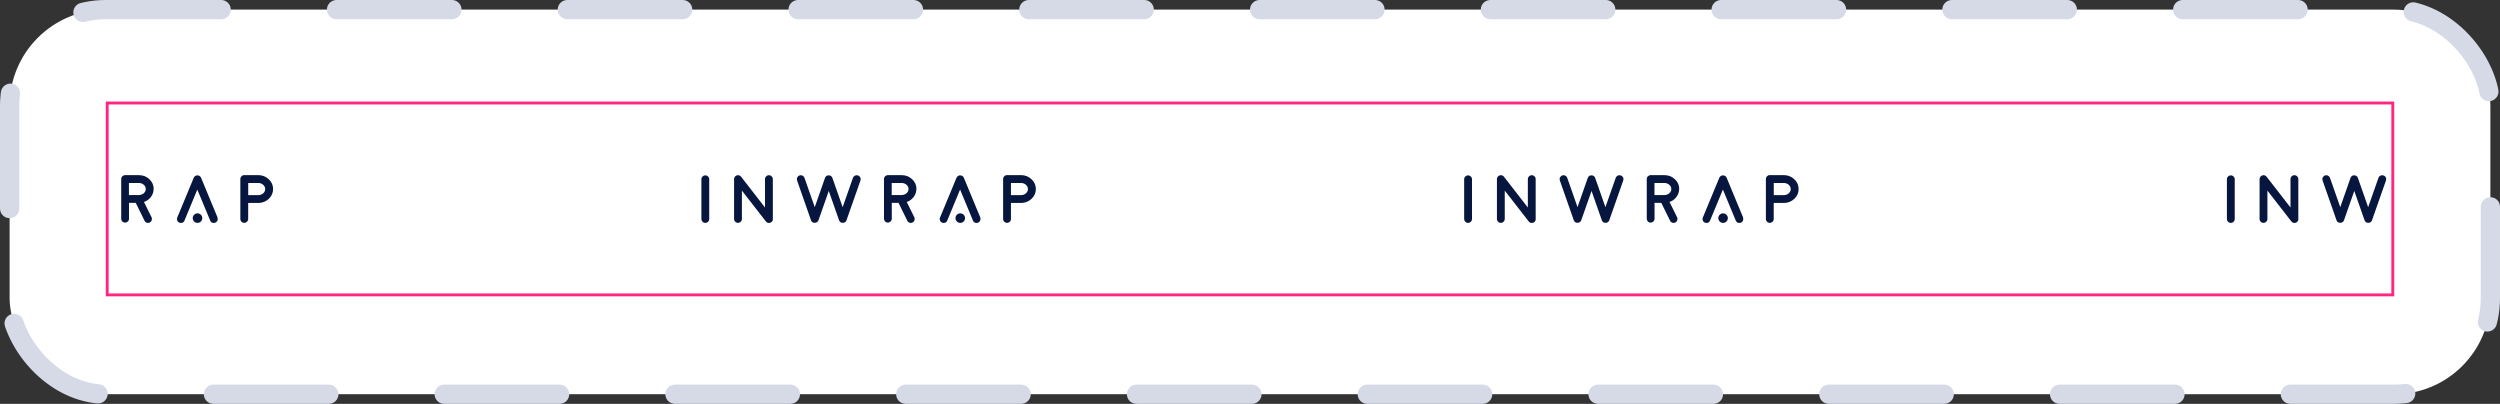
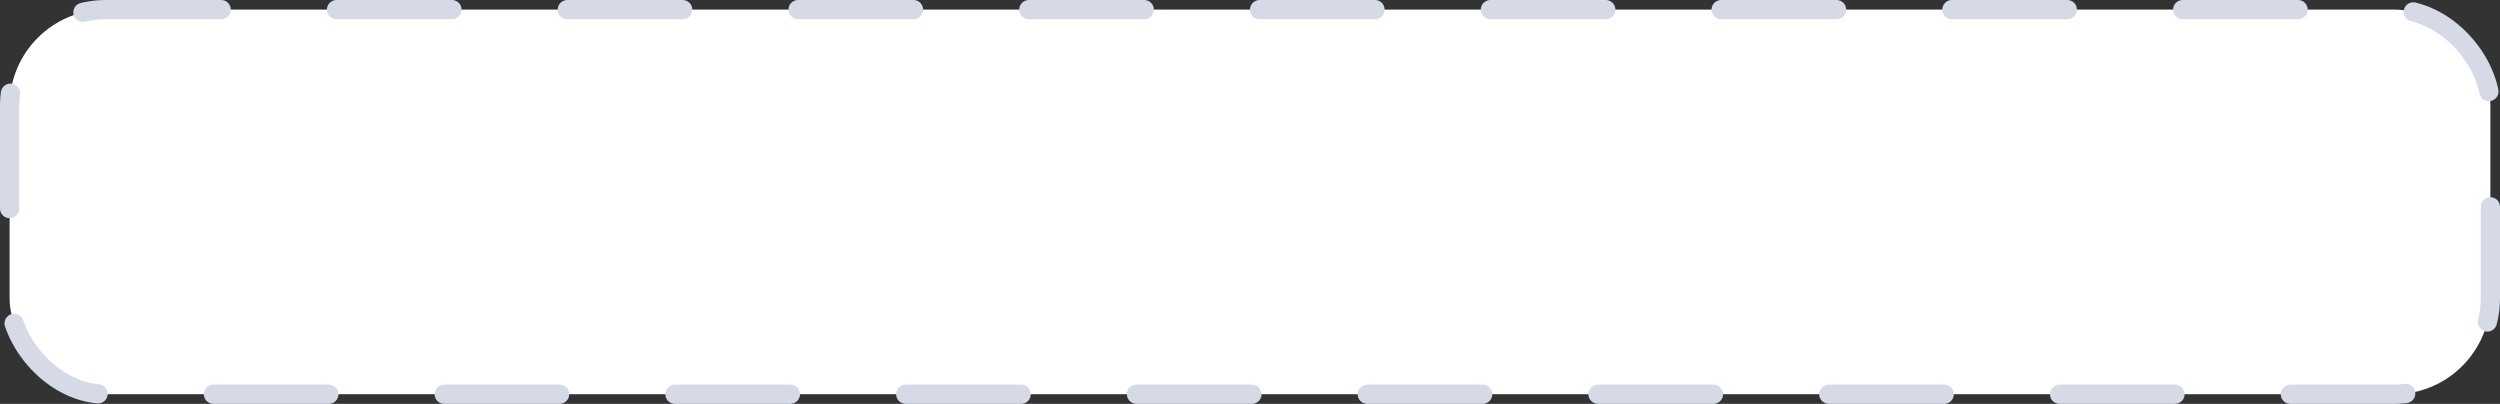
<svg xmlns="http://www.w3.org/2000/svg" width="260" height="42" viewBox="0 0 260 42" fill="none">
  <rect x="0" y="0" width="260" height="42" fill="#333333" stroke="none" />
  <rect x="1" y="1" width="258" height="40" rx="10" fill="white" stroke="#D5DAE6" stroke-width="2" stroke-linecap="round" stroke-linejoin="round" stroke-dasharray="12 12" />
  <g clip-path="url(#clip0_2194_7067)">
    <mask id="mask0_2194_7067" style="mask-type:luminance" maskUnits="userSpaceOnUse" x="11" y="10" width="238" height="21">
-       <path d="M249 10.566H11V30.821H249V10.566Z" fill="white" />
-     </mask>
+       </mask>
    <g mask="url(#mask0_2194_7067)">
-       <path d="M15.975 19.658C15.975 19.962 15.882 20.237 15.692 20.484C15.51 20.727 15.271 20.902 14.974 21.005L15.76 22.595C15.81 22.695 15.814 22.795 15.778 22.902C15.742 23.01 15.675 23.088 15.575 23.138C15.517 23.167 15.457 23.181 15.396 23.181C15.228 23.181 15.106 23.106 15.031 22.952L14.117 21.095H13.416V22.745C13.416 22.856 13.377 22.952 13.295 23.031C13.213 23.11 13.12 23.149 13.009 23.149C12.898 23.149 12.802 23.11 12.723 23.031C12.645 22.949 12.605 22.856 12.605 22.745V18.622C12.605 18.508 12.645 18.415 12.723 18.336C12.802 18.258 12.898 18.215 13.009 18.215H14.442C14.867 18.215 15.232 18.354 15.532 18.636C15.832 18.919 15.985 19.258 15.985 19.655L15.975 19.658ZM14.46 20.284C14.653 20.276 14.821 20.212 14.956 20.094C15.092 19.973 15.16 19.826 15.16 19.658C15.16 19.49 15.089 19.333 14.946 19.212C14.803 19.09 14.631 19.029 14.431 19.029H13.409V20.284H14.46Z" fill="#06163E" />
      <path d="M20.54 23.181C20.814 23.181 21.036 22.958 21.036 22.684C21.036 22.41 20.814 22.188 20.54 22.188C20.265 22.188 20.043 22.41 20.043 22.684C20.043 22.958 20.265 23.181 20.54 23.181Z" fill="#06163E" />
      <path d="M22.625 22.619L22.186 21.565L20.914 18.492C20.91 18.481 20.903 18.467 20.896 18.456C20.896 18.456 20.896 18.449 20.886 18.438C20.878 18.428 20.875 18.424 20.875 18.421C20.875 18.417 20.871 18.413 20.86 18.403L20.85 18.388C20.85 18.388 20.846 18.381 20.835 18.37C20.828 18.363 20.825 18.36 20.825 18.356C20.821 18.356 20.814 18.349 20.807 18.342C20.8 18.335 20.796 18.331 20.793 18.331C20.793 18.331 20.785 18.324 20.775 18.317L20.76 18.306C20.76 18.306 20.75 18.299 20.739 18.292C20.728 18.285 20.721 18.281 20.725 18.285C20.7 18.27 20.675 18.26 20.65 18.253C20.653 18.253 20.65 18.253 20.635 18.253C20.625 18.249 20.614 18.245 20.61 18.245H20.593L20.571 18.238H20.475C20.475 18.238 20.453 18.245 20.45 18.245H20.435C20.435 18.245 20.414 18.256 20.41 18.256C20.407 18.256 20.396 18.26 20.385 18.263C20.378 18.263 20.375 18.27 20.371 18.27C20.371 18.27 20.367 18.27 20.36 18.278C20.349 18.281 20.339 18.285 20.335 18.288C20.335 18.288 20.325 18.288 20.314 18.299L20.299 18.31C20.299 18.31 20.292 18.317 20.282 18.324C20.271 18.331 20.264 18.335 20.267 18.335C20.267 18.335 20.26 18.338 20.25 18.349C20.242 18.353 20.239 18.356 20.235 18.36C20.235 18.36 20.232 18.367 20.221 18.378C20.214 18.385 20.21 18.388 20.21 18.392L20.196 18.406C20.196 18.406 20.185 18.421 20.185 18.424C20.185 18.424 20.178 18.431 20.171 18.442L20.164 18.46C20.164 18.46 20.149 18.485 20.146 18.495L18.874 21.565L18.434 22.622C18.392 22.726 18.392 22.829 18.434 22.933C18.477 23.037 18.552 23.112 18.656 23.154C18.706 23.176 18.76 23.187 18.813 23.187C18.995 23.187 19.12 23.105 19.188 22.933L20.521 19.714L21.857 22.933C21.925 23.101 22.05 23.187 22.232 23.187C22.286 23.187 22.336 23.176 22.39 23.154C22.493 23.112 22.568 23.037 22.611 22.933C22.654 22.829 22.654 22.726 22.611 22.622L22.625 22.619Z" fill="#06163E" />
      <path d="M26.847 18.211C27.276 18.211 27.64 18.354 27.944 18.636C28.247 18.918 28.401 19.261 28.401 19.658C28.401 20.055 28.255 20.387 27.962 20.669C27.672 20.948 27.318 21.094 26.904 21.108H26.89C26.865 21.108 26.85 21.108 26.847 21.108H26.825H25.811V22.77C25.811 22.884 25.771 22.977 25.693 23.056C25.614 23.134 25.514 23.177 25.403 23.177C25.293 23.177 25.196 23.138 25.118 23.056C25.035 22.977 24.996 22.881 24.996 22.77V18.618C24.996 18.504 25.035 18.411 25.118 18.332C25.196 18.25 25.293 18.211 25.403 18.211H26.847ZM26.872 20.294C27.068 20.29 27.236 20.226 27.372 20.105C27.511 19.98 27.579 19.833 27.579 19.662C27.579 19.49 27.508 19.34 27.365 19.215C27.222 19.09 27.05 19.029 26.847 19.029H25.814V20.294H26.872Z" fill="#06163E" />
      <path d="M73.353 23.18C73.242 23.18 73.145 23.14 73.067 23.058C72.985 22.979 72.945 22.883 72.945 22.772V18.646C72.945 18.531 72.985 18.438 73.067 18.36C73.145 18.278 73.242 18.238 73.353 18.238C73.463 18.238 73.563 18.278 73.638 18.36C73.721 18.438 73.76 18.535 73.76 18.646V22.772C73.76 22.887 73.721 22.979 73.638 23.058C73.56 23.14 73.463 23.18 73.353 23.18Z" fill="#06163E" />
      <path d="M79.645 23.023L77.158 19.822V22.769C77.158 22.884 77.119 22.977 77.037 23.055C76.958 23.137 76.862 23.177 76.751 23.177C76.64 23.177 76.544 23.137 76.465 23.055C76.383 22.977 76.344 22.88 76.344 22.769V18.628C76.344 18.543 76.369 18.464 76.419 18.393C76.469 18.321 76.537 18.271 76.619 18.243C76.701 18.214 76.783 18.21 76.869 18.235C76.951 18.261 77.019 18.307 77.073 18.378L79.559 21.58V18.628C79.559 18.514 79.599 18.421 79.677 18.343C79.759 18.261 79.856 18.221 79.967 18.221C80.077 18.221 80.177 18.261 80.252 18.343C80.335 18.421 80.374 18.518 80.374 18.628V22.776C80.374 22.776 80.374 22.787 80.374 22.798V22.816C80.374 22.816 80.374 22.827 80.374 22.837C80.374 22.848 80.374 22.855 80.374 22.859V22.877C80.374 22.877 80.367 22.894 80.363 22.898C80.363 22.898 80.363 22.905 80.356 22.916C80.356 22.927 80.353 22.934 80.349 22.937L80.342 22.955L80.331 22.973C80.331 22.973 80.327 22.984 80.32 22.994L80.31 23.005C80.31 23.005 80.302 23.016 80.295 23.027L80.285 23.041C80.285 23.041 80.277 23.048 80.27 23.055C80.263 23.066 80.26 23.07 80.256 23.07C80.256 23.07 80.252 23.077 80.242 23.084C80.235 23.091 80.231 23.095 80.224 23.098C80.231 23.095 80.231 23.098 80.224 23.098C80.206 23.116 80.188 23.127 80.17 23.137C80.152 23.148 80.135 23.155 80.117 23.162C80.109 23.166 80.106 23.169 80.109 23.162C80.092 23.169 80.07 23.173 80.052 23.177H80.042C80.02 23.184 80.002 23.184 79.984 23.184C79.97 23.184 79.956 23.184 79.938 23.184C79.942 23.184 79.938 23.184 79.931 23.184C79.917 23.184 79.906 23.18 79.895 23.177C79.895 23.177 79.895 23.177 79.881 23.177C79.87 23.177 79.859 23.173 79.852 23.169C79.852 23.169 79.845 23.169 79.838 23.162C79.827 23.162 79.817 23.155 79.809 23.152C79.806 23.152 79.802 23.152 79.795 23.145C79.788 23.141 79.777 23.137 79.77 23.134C79.763 23.13 79.759 23.127 79.756 23.123C79.749 23.119 79.742 23.112 79.731 23.105C79.724 23.102 79.72 23.098 79.716 23.095C79.706 23.084 79.695 23.077 79.684 23.066V23.059C79.684 23.059 79.666 23.041 79.659 23.03L79.645 23.023Z" fill="#06163E" />
      <path d="M89.24 18.246C89.347 18.286 89.422 18.357 89.472 18.457C89.522 18.557 89.526 18.661 89.49 18.768L88.036 22.905C88.032 22.927 88.025 22.941 88.015 22.959C88.011 22.962 88.007 22.966 88.007 22.97C87.997 22.988 87.986 23.002 87.975 23.016C87.979 23.009 87.975 23.016 87.968 23.027C87.957 23.038 87.947 23.052 87.936 23.062C87.929 23.07 87.925 23.073 87.929 23.07C87.915 23.08 87.9 23.095 87.886 23.105C87.886 23.105 87.886 23.105 87.875 23.113C87.861 23.123 87.847 23.13 87.832 23.138C87.825 23.138 87.822 23.138 87.825 23.138C87.807 23.145 87.793 23.152 87.779 23.155C87.768 23.159 87.768 23.163 87.779 23.155C87.765 23.159 87.75 23.163 87.729 23.166C87.711 23.17 87.704 23.173 87.711 23.166C87.686 23.17 87.665 23.173 87.647 23.173C87.629 23.173 87.604 23.173 87.582 23.166C87.59 23.166 87.582 23.166 87.564 23.166C87.547 23.166 87.532 23.159 87.518 23.155C87.522 23.155 87.518 23.155 87.511 23.155C87.497 23.152 87.482 23.145 87.468 23.138H87.457C87.457 23.138 87.429 23.12 87.414 23.109C87.414 23.109 87.386 23.08 87.372 23.07C87.372 23.07 87.372 23.07 87.361 23.062C87.35 23.052 87.339 23.038 87.329 23.023L87.322 23.016C87.322 23.016 87.304 22.988 87.293 22.97C87.293 22.966 87.289 22.962 87.286 22.959C87.275 22.941 87.268 22.923 87.261 22.905L86.192 19.858L85.124 22.902C85.117 22.923 85.11 22.938 85.099 22.955C85.099 22.959 85.096 22.962 85.092 22.966C85.081 22.984 85.074 22.998 85.064 23.012C85.067 23.005 85.064 23.012 85.056 23.023L85.021 23.059C85.021 23.059 85.01 23.07 85.013 23.066C85.003 23.077 84.989 23.091 84.971 23.102C84.974 23.102 84.971 23.102 84.96 23.109C84.946 23.12 84.931 23.127 84.917 23.134C84.91 23.134 84.906 23.134 84.91 23.134C84.892 23.141 84.881 23.148 84.867 23.152C84.853 23.155 84.853 23.159 84.86 23.152C84.846 23.155 84.831 23.159 84.81 23.163C84.792 23.166 84.788 23.17 84.792 23.163C84.771 23.166 84.749 23.17 84.731 23.17C84.706 23.17 84.685 23.17 84.667 23.163C84.674 23.163 84.667 23.163 84.649 23.163C84.631 23.163 84.613 23.155 84.599 23.152C84.606 23.152 84.606 23.152 84.599 23.152C84.585 23.148 84.57 23.141 84.553 23.134C84.553 23.134 84.553 23.134 84.546 23.134C84.531 23.127 84.517 23.12 84.503 23.109C84.503 23.109 84.499 23.109 84.495 23.109C84.481 23.098 84.467 23.084 84.453 23.073C84.453 23.073 84.453 23.073 84.445 23.066C84.435 23.055 84.42 23.041 84.41 23.027V23.02C84.41 23.02 84.385 22.991 84.374 22.973C84.374 22.97 84.37 22.966 84.367 22.962C84.356 22.945 84.349 22.927 84.345 22.909L82.895 18.768C82.859 18.661 82.863 18.557 82.913 18.457C82.963 18.357 83.038 18.286 83.145 18.246C83.252 18.211 83.356 18.214 83.456 18.264C83.556 18.314 83.627 18.393 83.666 18.5L84.735 21.544L85.803 18.5C85.803 18.5 85.807 18.486 85.81 18.475C85.817 18.461 85.821 18.454 85.817 18.457C85.817 18.457 85.825 18.454 85.828 18.443C85.846 18.407 85.871 18.375 85.896 18.346C85.925 18.318 85.96 18.293 86 18.271C86.01 18.268 86.014 18.264 86.01 18.264L86.028 18.257C86.028 18.257 86.046 18.25 86.05 18.25C86.05 18.25 86.05 18.25 86.064 18.25C86.075 18.25 86.082 18.246 86.085 18.243C86.089 18.243 86.096 18.243 86.107 18.243C86.114 18.243 86.121 18.243 86.125 18.243C86.128 18.243 86.139 18.243 86.15 18.243H86.203C86.203 18.243 86.218 18.243 86.228 18.243H86.246C86.246 18.243 86.26 18.243 86.271 18.243H86.285C86.285 18.243 86.303 18.25 86.314 18.253H86.321C86.325 18.253 86.332 18.261 86.343 18.264H86.361L86.375 18.279C86.41 18.296 86.446 18.321 86.475 18.35C86.503 18.379 86.525 18.407 86.543 18.443L86.55 18.461L86.557 18.475C86.557 18.475 86.564 18.497 86.568 18.5L87.636 21.548L88.704 18.504C88.74 18.396 88.811 18.318 88.912 18.268C89.011 18.218 89.119 18.214 89.226 18.25L89.24 18.246Z" fill="#06163E" />
-       <path d="M95.303 19.658C95.303 19.962 95.21 20.237 95.02 20.484C94.838 20.727 94.599 20.902 94.302 21.005L95.088 22.595C95.138 22.695 95.142 22.795 95.106 22.902C95.07 23.01 95.003 23.088 94.903 23.138C94.845 23.167 94.785 23.181 94.724 23.181C94.556 23.181 94.435 23.106 94.359 22.952L93.445 21.095H92.745V22.745C92.745 22.856 92.705 22.952 92.623 23.031C92.541 23.11 92.448 23.149 92.337 23.149C92.227 23.149 92.13 23.11 92.052 23.031C91.973 22.949 91.934 22.856 91.934 22.745V18.622C91.934 18.508 91.973 18.415 92.052 18.336C92.13 18.258 92.227 18.215 92.337 18.215H93.77C94.195 18.215 94.56 18.354 94.86 18.636C95.16 18.919 95.314 19.258 95.314 19.655L95.303 19.658ZM93.788 20.284C93.981 20.276 94.149 20.212 94.284 20.094C94.42 19.973 94.488 19.826 94.488 19.658C94.488 19.49 94.417 19.333 94.274 19.212C94.131 19.09 93.959 19.029 93.759 19.029H92.737V20.284H93.788Z" fill="#06163E" />
      <path d="M99.868 23.181C100.142 23.181 100.364 22.958 100.364 22.684C100.364 22.41 100.142 22.188 99.868 22.188C99.593 22.188 99.371 22.41 99.371 22.684C99.371 22.958 99.593 23.181 99.868 23.181Z" fill="#06163E" />
      <path d="M101.954 22.619L101.514 21.565L100.242 18.492C100.239 18.481 100.231 18.467 100.224 18.456C100.224 18.456 100.224 18.449 100.214 18.438C100.206 18.428 100.203 18.424 100.203 18.421C100.203 18.417 100.199 18.413 100.189 18.403L100.178 18.388C100.178 18.388 100.174 18.381 100.164 18.37C100.156 18.363 100.153 18.36 100.153 18.356C100.149 18.356 100.142 18.349 100.135 18.342C100.128 18.335 100.124 18.331 100.121 18.331C100.121 18.331 100.114 18.324 100.103 18.317L100.089 18.306C100.089 18.306 100.078 18.299 100.067 18.292C100.056 18.285 100.049 18.281 100.053 18.285C100.028 18.27 100.003 18.26 99.978 18.253C99.981 18.253 99.978 18.253 99.963 18.253C99.953 18.249 99.942 18.245 99.939 18.245H99.921L99.899 18.238H99.803C99.803 18.238 99.781 18.245 99.778 18.245H99.763C99.763 18.245 99.742 18.256 99.738 18.256C99.735 18.256 99.724 18.26 99.713 18.263C99.706 18.263 99.703 18.27 99.699 18.27C99.699 18.27 99.695 18.27 99.688 18.278C99.678 18.281 99.667 18.285 99.663 18.288C99.663 18.288 99.653 18.288 99.642 18.299L99.628 18.31C99.628 18.31 99.621 18.317 99.61 18.324C99.599 18.331 99.592 18.335 99.596 18.335C99.596 18.335 99.588 18.338 99.578 18.349C99.57 18.353 99.567 18.356 99.563 18.36C99.563 18.36 99.56 18.367 99.549 18.378C99.542 18.385 99.538 18.388 99.538 18.392L99.524 18.406C99.524 18.406 99.513 18.421 99.513 18.424C99.513 18.424 99.506 18.431 99.499 18.442L99.492 18.46C99.492 18.46 99.478 18.485 99.474 18.495L98.202 21.565L97.763 22.622C97.72 22.726 97.72 22.829 97.763 22.933C97.805 23.037 97.88 23.112 97.984 23.154C98.034 23.176 98.088 23.187 98.141 23.187C98.324 23.187 98.449 23.105 98.516 22.933L99.849 19.714L101.185 22.933C101.253 23.101 101.378 23.187 101.561 23.187C101.614 23.187 101.664 23.176 101.718 23.154C101.821 23.112 101.896 23.037 101.939 22.933C101.982 22.829 101.982 22.726 101.939 22.622L101.954 22.619Z" fill="#06163E" />
      <path d="M106.175 18.211C106.604 18.211 106.968 18.354 107.272 18.636C107.575 18.918 107.729 19.261 107.729 19.658C107.729 20.055 107.583 20.387 107.29 20.669C107 20.948 106.647 21.094 106.232 21.108H106.218C106.193 21.108 106.179 21.108 106.175 21.108H106.154H105.139V22.77C105.139 22.884 105.1 22.977 105.021 23.056C104.942 23.134 104.842 23.177 104.732 23.177C104.621 23.177 104.524 23.138 104.446 23.056C104.364 22.977 104.324 22.881 104.324 22.77V18.618C104.324 18.504 104.364 18.411 104.446 18.332C104.524 18.25 104.621 18.211 104.732 18.211H106.175ZM106.196 20.294C106.393 20.29 106.561 20.226 106.697 20.105C106.836 19.98 106.904 19.833 106.904 19.662C106.904 19.49 106.832 19.34 106.689 19.215C106.547 19.09 106.375 19.029 106.171 19.029H105.139V20.294H106.196Z" fill="#06163E" />
      <path d="M152.681 23.18C152.57 23.18 152.474 23.14 152.395 23.058C152.313 22.979 152.273 22.883 152.273 22.772V18.646C152.273 18.531 152.313 18.438 152.395 18.36C152.474 18.278 152.57 18.238 152.681 18.238C152.792 18.238 152.892 18.278 152.967 18.36C153.049 18.438 153.088 18.535 153.088 18.646V22.772C153.088 22.887 153.049 22.979 152.967 23.058C152.888 23.14 152.792 23.18 152.681 23.18Z" fill="#06163E" />
      <path d="M158.981 23.023L156.494 19.822V22.769C156.494 22.884 156.455 22.977 156.373 23.055C156.294 23.137 156.198 23.177 156.087 23.177C155.976 23.177 155.88 23.137 155.801 23.055C155.719 22.977 155.68 22.88 155.68 22.769V18.628C155.68 18.543 155.705 18.464 155.755 18.393C155.805 18.321 155.873 18.271 155.955 18.243C156.037 18.214 156.119 18.21 156.205 18.235C156.287 18.261 156.355 18.307 156.409 18.378L158.895 21.58V18.628C158.895 18.514 158.935 18.421 159.013 18.343C159.095 18.261 159.192 18.221 159.303 18.221C159.413 18.221 159.513 18.261 159.588 18.343C159.671 18.421 159.71 18.518 159.71 18.628V22.776C159.71 22.776 159.71 22.787 159.71 22.798V22.816C159.71 22.816 159.71 22.827 159.71 22.837C159.71 22.848 159.71 22.855 159.71 22.859V22.877C159.71 22.877 159.703 22.894 159.699 22.898C159.699 22.898 159.699 22.905 159.692 22.916C159.692 22.927 159.688 22.934 159.685 22.937L159.678 22.955L159.667 22.973C159.667 22.973 159.663 22.984 159.656 22.994L159.646 23.005C159.646 23.005 159.638 23.016 159.631 23.027L159.621 23.041C159.621 23.041 159.613 23.048 159.606 23.055C159.599 23.066 159.596 23.07 159.592 23.07C159.592 23.07 159.588 23.077 159.578 23.084C159.57 23.091 159.567 23.095 159.56 23.098C159.567 23.095 159.567 23.098 159.56 23.098C159.542 23.116 159.524 23.127 159.506 23.137C159.488 23.148 159.47 23.155 159.453 23.162C159.445 23.166 159.442 23.169 159.445 23.162C159.428 23.169 159.406 23.173 159.388 23.177H159.378C159.356 23.184 159.338 23.184 159.32 23.184C159.306 23.184 159.292 23.184 159.274 23.184C159.278 23.184 159.274 23.184 159.267 23.184C159.253 23.184 159.242 23.18 159.231 23.177C159.231 23.177 159.231 23.177 159.217 23.177C159.206 23.177 159.195 23.173 159.188 23.169C159.188 23.169 159.181 23.169 159.174 23.162C159.163 23.162 159.152 23.155 159.145 23.152C159.142 23.152 159.138 23.152 159.131 23.145C159.124 23.141 159.113 23.137 159.106 23.134C159.099 23.13 159.095 23.127 159.092 23.123C159.085 23.119 159.077 23.112 159.067 23.105C159.06 23.102 159.056 23.098 159.052 23.095C159.042 23.084 159.031 23.077 159.02 23.066V23.059C159.02 23.059 159.002 23.041 158.995 23.03L158.981 23.023Z" fill="#06163E" />
-       <path d="M168.568 18.246C168.675 18.286 168.75 18.357 168.801 18.457C168.851 18.557 168.854 18.661 168.818 18.768L167.364 22.905C167.361 22.927 167.354 22.941 167.343 22.959C167.339 22.962 167.336 22.966 167.336 22.97C167.325 22.988 167.314 23.002 167.303 23.016C167.307 23.009 167.304 23.016 167.296 23.027C167.286 23.038 167.275 23.052 167.264 23.062C167.257 23.07 167.253 23.073 167.257 23.07C167.243 23.08 167.228 23.095 167.214 23.105C167.214 23.105 167.214 23.105 167.203 23.113C167.189 23.123 167.175 23.13 167.161 23.138C167.153 23.138 167.15 23.138 167.153 23.138C167.136 23.145 167.121 23.152 167.107 23.155C167.096 23.159 167.096 23.163 167.107 23.155C167.093 23.159 167.078 23.163 167.057 23.166C167.039 23.17 167.032 23.173 167.039 23.166C167.014 23.17 166.993 23.173 166.975 23.173C166.957 23.173 166.932 23.173 166.91 23.166C166.918 23.166 166.91 23.166 166.893 23.166C166.875 23.166 166.86 23.159 166.846 23.155C166.85 23.155 166.846 23.155 166.839 23.155C166.825 23.152 166.81 23.145 166.796 23.138H166.785C166.785 23.138 166.757 23.12 166.743 23.109C166.743 23.109 166.714 23.08 166.7 23.07C166.7 23.07 166.7 23.07 166.689 23.062C166.678 23.052 166.668 23.038 166.657 23.023L166.65 23.016C166.65 23.016 166.632 22.988 166.621 22.97C166.621 22.966 166.618 22.962 166.614 22.959C166.603 22.941 166.596 22.923 166.589 22.905L165.521 19.858L164.452 22.902C164.445 22.923 164.438 22.938 164.427 22.955C164.427 22.959 164.424 22.962 164.42 22.966C164.41 22.984 164.402 22.998 164.392 23.012C164.395 23.005 164.392 23.012 164.385 23.023L164.349 23.059C164.349 23.059 164.338 23.07 164.342 23.066C164.331 23.077 164.317 23.091 164.299 23.102C164.302 23.102 164.299 23.102 164.288 23.109C164.274 23.12 164.259 23.127 164.245 23.134C164.238 23.134 164.234 23.134 164.238 23.134C164.22 23.141 164.209 23.148 164.195 23.152C164.181 23.155 164.181 23.159 164.188 23.152C164.174 23.155 164.159 23.159 164.138 23.163C164.12 23.166 164.117 23.17 164.12 23.163C164.099 23.166 164.077 23.17 164.059 23.17C164.034 23.17 164.013 23.17 163.995 23.163C164.002 23.163 163.995 23.163 163.977 23.163C163.959 23.163 163.941 23.155 163.927 23.152C163.934 23.152 163.934 23.152 163.927 23.152C163.913 23.148 163.899 23.141 163.881 23.134C163.881 23.134 163.881 23.134 163.874 23.134C163.859 23.127 163.845 23.12 163.831 23.109C163.831 23.109 163.827 23.109 163.824 23.109C163.809 23.098 163.795 23.084 163.781 23.073C163.781 23.073 163.781 23.073 163.774 23.066C163.763 23.055 163.749 23.041 163.738 23.027V23.02C163.738 23.02 163.713 22.991 163.702 22.973C163.702 22.97 163.699 22.966 163.695 22.962C163.684 22.945 163.677 22.927 163.674 22.909L162.223 18.768C162.187 18.661 162.191 18.557 162.241 18.457C162.291 18.357 162.366 18.286 162.473 18.246C162.58 18.211 162.684 18.214 162.784 18.264C162.884 18.314 162.955 18.393 162.995 18.5L164.063 21.544L165.131 18.5C165.131 18.5 165.135 18.486 165.138 18.475C165.146 18.461 165.149 18.454 165.146 18.457C165.146 18.457 165.153 18.454 165.156 18.443C165.174 18.407 165.199 18.375 165.224 18.346C165.253 18.318 165.288 18.293 165.328 18.271C165.338 18.268 165.342 18.264 165.338 18.264L165.356 18.257C165.356 18.257 165.374 18.25 165.378 18.25C165.378 18.25 165.378 18.25 165.392 18.25C165.403 18.25 165.41 18.246 165.413 18.243C165.417 18.243 165.424 18.243 165.435 18.243C165.442 18.243 165.449 18.243 165.453 18.243C165.456 18.243 165.467 18.243 165.478 18.243H165.531C165.531 18.243 165.546 18.243 165.556 18.243H165.574C165.574 18.243 165.589 18.243 165.599 18.243H165.614C165.614 18.243 165.631 18.25 165.642 18.253H165.649C165.653 18.253 165.66 18.261 165.671 18.264H165.689L165.703 18.279C165.739 18.296 165.774 18.321 165.803 18.35C165.832 18.379 165.853 18.407 165.871 18.443L165.878 18.461L165.885 18.475C165.885 18.475 165.892 18.497 165.896 18.5L166.964 21.548L168.032 18.504C168.068 18.396 168.14 18.318 168.24 18.268C168.34 18.218 168.447 18.214 168.554 18.25L168.568 18.246Z" fill="#06163E" />
      <path d="M174.631 19.658C174.631 19.962 174.538 20.237 174.349 20.484C174.166 20.727 173.927 20.902 173.63 21.005L174.417 22.595C174.467 22.695 174.47 22.795 174.434 22.902C174.399 23.01 174.331 23.088 174.231 23.138C174.174 23.167 174.113 23.181 174.052 23.181C173.884 23.181 173.763 23.106 173.688 22.952L172.773 21.095H172.073V22.745C172.073 22.856 172.033 22.952 171.951 23.031C171.869 23.11 171.776 23.149 171.665 23.149C171.555 23.149 171.458 23.11 171.38 23.031C171.301 22.949 171.262 22.856 171.262 22.745V18.622C171.262 18.508 171.301 18.415 171.38 18.336C171.458 18.258 171.555 18.215 171.665 18.215H173.098C173.523 18.215 173.888 18.354 174.188 18.636C174.488 18.919 174.642 19.258 174.642 19.655L174.631 19.658ZM173.116 20.284C173.309 20.276 173.477 20.212 173.613 20.094C173.748 19.973 173.816 19.826 173.816 19.658C173.816 19.49 173.745 19.333 173.602 19.212C173.459 19.09 173.288 19.029 173.087 19.029H172.066V20.284H173.116Z" fill="#06163E" />
      <path d="M179.2 23.181C179.474 23.181 179.696 22.958 179.696 22.684C179.696 22.41 179.474 22.188 179.2 22.188C178.925 22.188 178.703 22.41 178.703 22.684C178.703 22.958 178.925 23.181 179.2 23.181Z" fill="#06163E" />
      <path d="M181.286 22.619L180.846 21.565L179.574 18.492C179.571 18.481 179.563 18.467 179.556 18.456C179.556 18.456 179.556 18.449 179.546 18.438C179.538 18.428 179.535 18.424 179.535 18.421C179.535 18.417 179.531 18.413 179.521 18.403L179.51 18.388C179.51 18.388 179.506 18.381 179.496 18.37C179.488 18.363 179.485 18.36 179.485 18.356C179.481 18.356 179.474 18.349 179.467 18.342C179.46 18.335 179.456 18.331 179.453 18.331C179.453 18.331 179.446 18.324 179.435 18.317L179.421 18.306C179.421 18.306 179.41 18.299 179.399 18.292C179.388 18.285 179.381 18.281 179.385 18.285C179.36 18.27 179.335 18.26 179.31 18.253C179.313 18.253 179.31 18.253 179.296 18.253C179.285 18.249 179.274 18.245 179.27 18.245H179.253L179.231 18.238H179.135C179.135 18.238 179.113 18.245 179.11 18.245H179.095C179.095 18.245 179.074 18.256 179.07 18.256C179.067 18.256 179.056 18.26 179.045 18.263C179.038 18.263 179.035 18.27 179.031 18.27C179.031 18.27 179.028 18.27 179.02 18.278C179.01 18.281 178.999 18.285 178.995 18.288C178.995 18.288 178.985 18.288 178.974 18.299L178.96 18.31C178.96 18.31 178.953 18.317 178.942 18.324C178.931 18.331 178.924 18.335 178.928 18.335C178.928 18.335 178.92 18.338 178.91 18.349C178.902 18.353 178.899 18.356 178.895 18.36C178.895 18.36 178.892 18.367 178.881 18.378C178.874 18.385 178.87 18.388 178.87 18.392L178.856 18.406C178.856 18.406 178.845 18.421 178.845 18.424C178.845 18.424 178.838 18.431 178.831 18.442L178.824 18.46C178.824 18.46 178.81 18.485 178.806 18.495L177.534 21.565L177.095 22.622C177.052 22.726 177.052 22.829 177.095 22.933C177.138 23.037 177.213 23.112 177.316 23.154C177.366 23.176 177.42 23.187 177.473 23.187C177.656 23.187 177.781 23.105 177.849 22.933L179.181 19.714L180.517 22.933C180.585 23.101 180.71 23.187 180.893 23.187C180.946 23.187 180.996 23.176 181.05 23.154C181.153 23.112 181.228 23.037 181.271 22.933C181.314 22.829 181.314 22.726 181.271 22.622L181.286 22.619Z" fill="#06163E" />
      <path d="M185.503 18.211C185.932 18.211 186.296 18.354 186.6 18.636C186.904 18.918 187.057 19.261 187.057 19.658C187.057 20.055 186.911 20.387 186.618 20.669C186.328 20.948 185.975 21.094 185.56 21.108H185.546C185.521 21.108 185.507 21.108 185.503 21.108H185.482H184.467V22.77C184.467 22.884 184.428 22.977 184.349 23.056C184.27 23.134 184.17 23.177 184.06 23.177C183.949 23.177 183.852 23.138 183.774 23.056C183.692 22.977 183.652 22.881 183.652 22.77V18.618C183.652 18.504 183.692 18.411 183.774 18.332C183.852 18.25 183.949 18.211 184.06 18.211H185.503ZM185.528 20.294C185.725 20.29 185.893 20.226 186.028 20.105C186.168 19.98 186.235 19.833 186.235 19.662C186.235 19.49 186.164 19.34 186.021 19.215C185.878 19.09 185.707 19.029 185.503 19.029H184.471V20.294H185.528Z" fill="#06163E" />
      <path d="M232.005 23.18C231.894 23.18 231.798 23.14 231.719 23.058C231.637 22.979 231.598 22.883 231.598 22.772V18.646C231.598 18.531 231.637 18.438 231.719 18.36C231.798 18.278 231.894 18.238 232.005 18.238C232.116 18.238 232.216 18.278 232.291 18.36C232.373 18.438 232.412 18.535 232.412 18.646V22.772C232.412 22.887 232.373 22.979 232.291 23.058C232.212 23.14 232.116 23.18 232.005 23.18Z" fill="#06163E" />
      <path d="M238.297 23.023L235.811 19.822V22.769C235.811 22.884 235.771 22.977 235.689 23.055C235.611 23.137 235.514 23.177 235.403 23.177C235.293 23.177 235.196 23.137 235.118 23.055C235.035 22.977 234.996 22.88 234.996 22.769V18.628C234.996 18.543 235.021 18.464 235.071 18.393C235.121 18.321 235.189 18.271 235.271 18.243C235.353 18.214 235.436 18.21 235.521 18.235C235.603 18.261 235.671 18.307 235.725 18.378L238.212 21.58V18.628C238.212 18.514 238.251 18.421 238.33 18.343C238.412 18.261 238.508 18.221 238.619 18.221C238.73 18.221 238.83 18.261 238.905 18.343C238.987 18.421 239.026 18.518 239.026 18.628V22.776C239.026 22.776 239.026 22.787 239.026 22.798V22.816C239.026 22.816 239.026 22.827 239.026 22.837C239.026 22.848 239.026 22.855 239.026 22.859V22.877C239.026 22.877 239.019 22.894 239.016 22.898C239.016 22.898 239.016 22.905 239.008 22.916C239.008 22.927 239.005 22.934 239.001 22.937L238.994 22.955L238.983 22.973C238.983 22.973 238.98 22.984 238.973 22.994L238.962 23.005C238.962 23.005 238.955 23.016 238.948 23.027L238.937 23.041C238.937 23.041 238.93 23.048 238.923 23.055C238.915 23.066 238.912 23.07 238.908 23.07C238.908 23.07 238.905 23.077 238.894 23.084C238.887 23.091 238.883 23.095 238.876 23.098C238.883 23.095 238.883 23.098 238.876 23.098C238.858 23.116 238.84 23.127 238.823 23.137C238.805 23.148 238.787 23.155 238.769 23.162C238.762 23.166 238.758 23.169 238.762 23.162C238.744 23.169 238.723 23.173 238.705 23.177H238.694C238.673 23.184 238.655 23.184 238.637 23.184C238.623 23.184 238.608 23.184 238.59 23.184C238.594 23.184 238.59 23.184 238.583 23.184C238.569 23.184 238.558 23.18 238.547 23.177C238.547 23.177 238.547 23.177 238.533 23.177C238.522 23.177 238.512 23.173 238.505 23.169C238.505 23.169 238.497 23.169 238.49 23.162C238.48 23.162 238.469 23.155 238.462 23.152C238.458 23.152 238.455 23.152 238.447 23.145C238.44 23.141 238.43 23.137 238.422 23.134C238.415 23.13 238.412 23.127 238.408 23.123C238.401 23.119 238.394 23.112 238.383 23.105C238.376 23.102 238.372 23.098 238.369 23.095C238.358 23.084 238.347 23.077 238.337 23.066V23.059C238.337 23.059 238.319 23.041 238.312 23.03L238.297 23.023Z" fill="#06163E" />
      <path d="M247.893 18.246C248 18.286 248.075 18.357 248.125 18.457C248.175 18.557 248.178 18.661 248.143 18.768L246.688 22.905C246.685 22.927 246.678 22.941 246.667 22.959C246.663 22.962 246.66 22.966 246.66 22.97C246.649 22.988 246.638 23.002 246.628 23.016C246.631 23.009 246.628 23.016 246.621 23.027C246.61 23.038 246.599 23.052 246.588 23.062C246.581 23.07 246.578 23.073 246.581 23.07C246.567 23.08 246.553 23.095 246.538 23.105C246.538 23.105 246.538 23.105 246.528 23.113C246.513 23.123 246.499 23.13 246.485 23.138C246.478 23.138 246.474 23.138 246.478 23.138C246.46 23.145 246.446 23.152 246.431 23.155C246.42 23.159 246.42 23.163 246.431 23.155C246.417 23.159 246.403 23.163 246.381 23.166C246.363 23.17 246.356 23.173 246.363 23.166C246.338 23.17 246.317 23.173 246.299 23.173C246.281 23.173 246.256 23.173 246.235 23.166C246.242 23.166 246.235 23.166 246.217 23.166C246.199 23.166 246.185 23.159 246.17 23.155C246.174 23.155 246.17 23.155 246.163 23.155C246.149 23.152 246.135 23.145 246.12 23.138H246.11C246.11 23.138 246.081 23.12 246.067 23.109C246.067 23.109 246.038 23.08 246.024 23.07C246.024 23.07 246.024 23.07 246.013 23.062C246.002 23.052 245.992 23.038 245.981 23.023L245.974 23.016C245.974 23.016 245.956 22.988 245.945 22.97C245.945 22.966 245.942 22.962 245.938 22.959C245.927 22.941 245.92 22.923 245.913 22.905L244.845 19.858L243.777 22.902C243.769 22.923 243.762 22.938 243.752 22.955C243.752 22.959 243.748 22.962 243.744 22.966C243.734 22.984 243.727 22.998 243.716 23.012C243.719 23.005 243.716 23.012 243.709 23.023L243.673 23.059C243.673 23.059 243.662 23.07 243.666 23.066C243.655 23.077 243.641 23.091 243.623 23.102C243.627 23.102 243.623 23.102 243.612 23.109C243.598 23.12 243.584 23.127 243.569 23.134C243.562 23.134 243.559 23.134 243.562 23.134C243.544 23.141 243.534 23.148 243.519 23.152C243.505 23.155 243.505 23.159 243.512 23.152C243.498 23.155 243.484 23.159 243.462 23.163C243.444 23.166 243.441 23.17 243.444 23.163C243.423 23.166 243.401 23.17 243.384 23.17C243.359 23.17 243.337 23.17 243.319 23.163C243.326 23.163 243.319 23.163 243.301 23.163C243.284 23.163 243.266 23.155 243.251 23.152C243.259 23.152 243.259 23.152 243.251 23.152C243.237 23.148 243.223 23.141 243.205 23.134C243.205 23.134 243.205 23.134 243.198 23.134C243.184 23.127 243.169 23.12 243.155 23.109C243.155 23.109 243.151 23.109 243.148 23.109C243.133 23.098 243.119 23.084 243.105 23.073C243.105 23.073 243.105 23.073 243.098 23.066C243.087 23.055 243.073 23.041 243.062 23.027V23.02C243.062 23.02 243.037 22.991 243.026 22.973C243.026 22.97 243.023 22.966 243.019 22.962C243.008 22.945 243.001 22.927 242.998 22.909L241.547 18.768C241.511 18.661 241.515 18.557 241.565 18.457C241.615 18.357 241.69 18.286 241.797 18.246C241.904 18.211 242.008 18.214 242.108 18.264C242.208 18.314 242.28 18.393 242.319 18.5L243.387 21.544L244.455 18.5C244.455 18.5 244.459 18.486 244.463 18.475C244.47 18.461 244.473 18.454 244.47 18.457C244.47 18.457 244.477 18.454 244.48 18.443C244.498 18.407 244.523 18.375 244.548 18.346C244.577 18.318 244.613 18.293 244.652 18.271C244.663 18.268 244.666 18.264 244.663 18.264L244.681 18.257C244.681 18.257 244.698 18.25 244.702 18.25C244.702 18.25 244.702 18.25 244.716 18.25C244.727 18.25 244.734 18.246 244.738 18.243C244.741 18.243 244.748 18.243 244.759 18.243C244.766 18.243 244.773 18.243 244.777 18.243C244.781 18.243 244.791 18.243 244.802 18.243H244.856C244.856 18.243 244.87 18.243 244.881 18.243H244.898C244.898 18.243 244.913 18.243 244.923 18.243H244.938C244.938 18.243 244.956 18.25 244.966 18.253H244.974C244.977 18.253 244.984 18.261 244.995 18.264H245.013L245.027 18.279C245.063 18.296 245.099 18.321 245.127 18.35C245.156 18.379 245.177 18.407 245.195 18.443L245.202 18.461L245.209 18.475C245.209 18.475 245.216 18.497 245.22 18.5L246.288 21.548L247.357 18.504C247.392 18.396 247.464 18.318 247.564 18.268C247.664 18.218 247.771 18.214 247.878 18.25L247.893 18.246Z" fill="#06163E" />
    </g>
  </g>
-   <rect x="11.15" y="10.713" width="237.7" height="19.956" stroke="#FF2581" stroke-width="0.3" />
  <defs>
    <clipPath id="clip0_2194_7067">
      <rect x="11" y="10.562" width="238" height="20.256" fill="white" />
    </clipPath>
  </defs>
</svg>